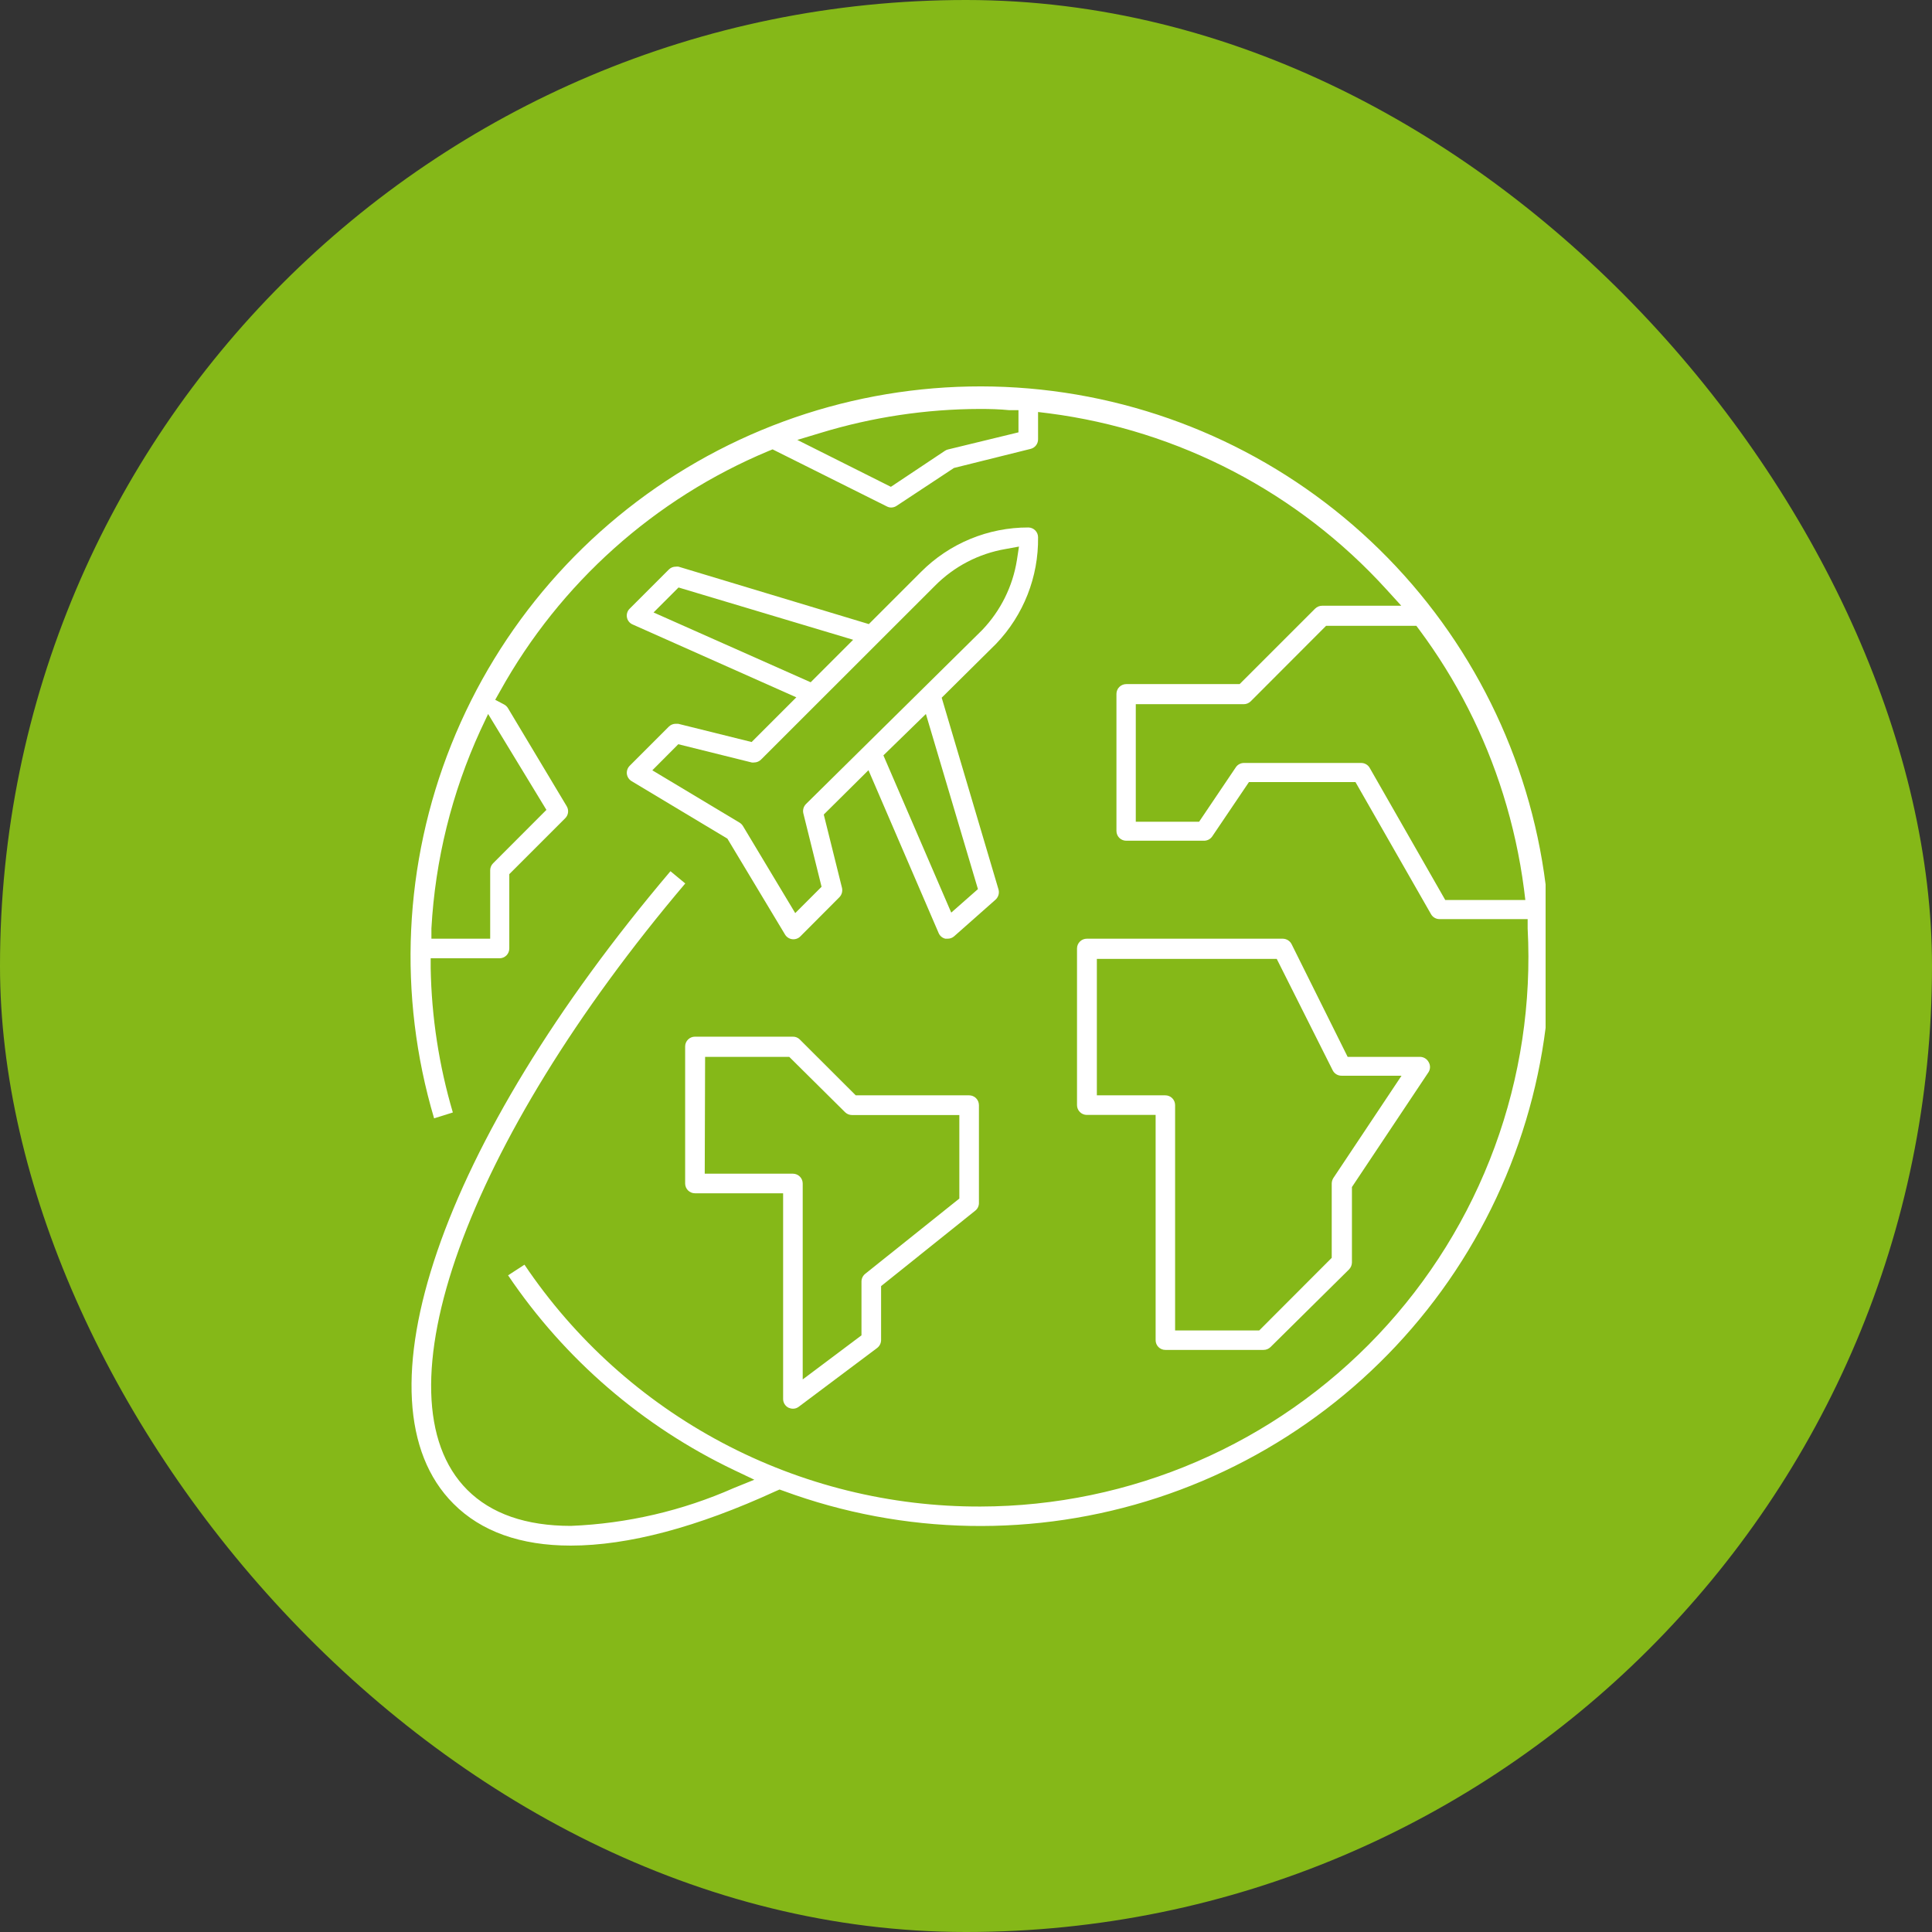
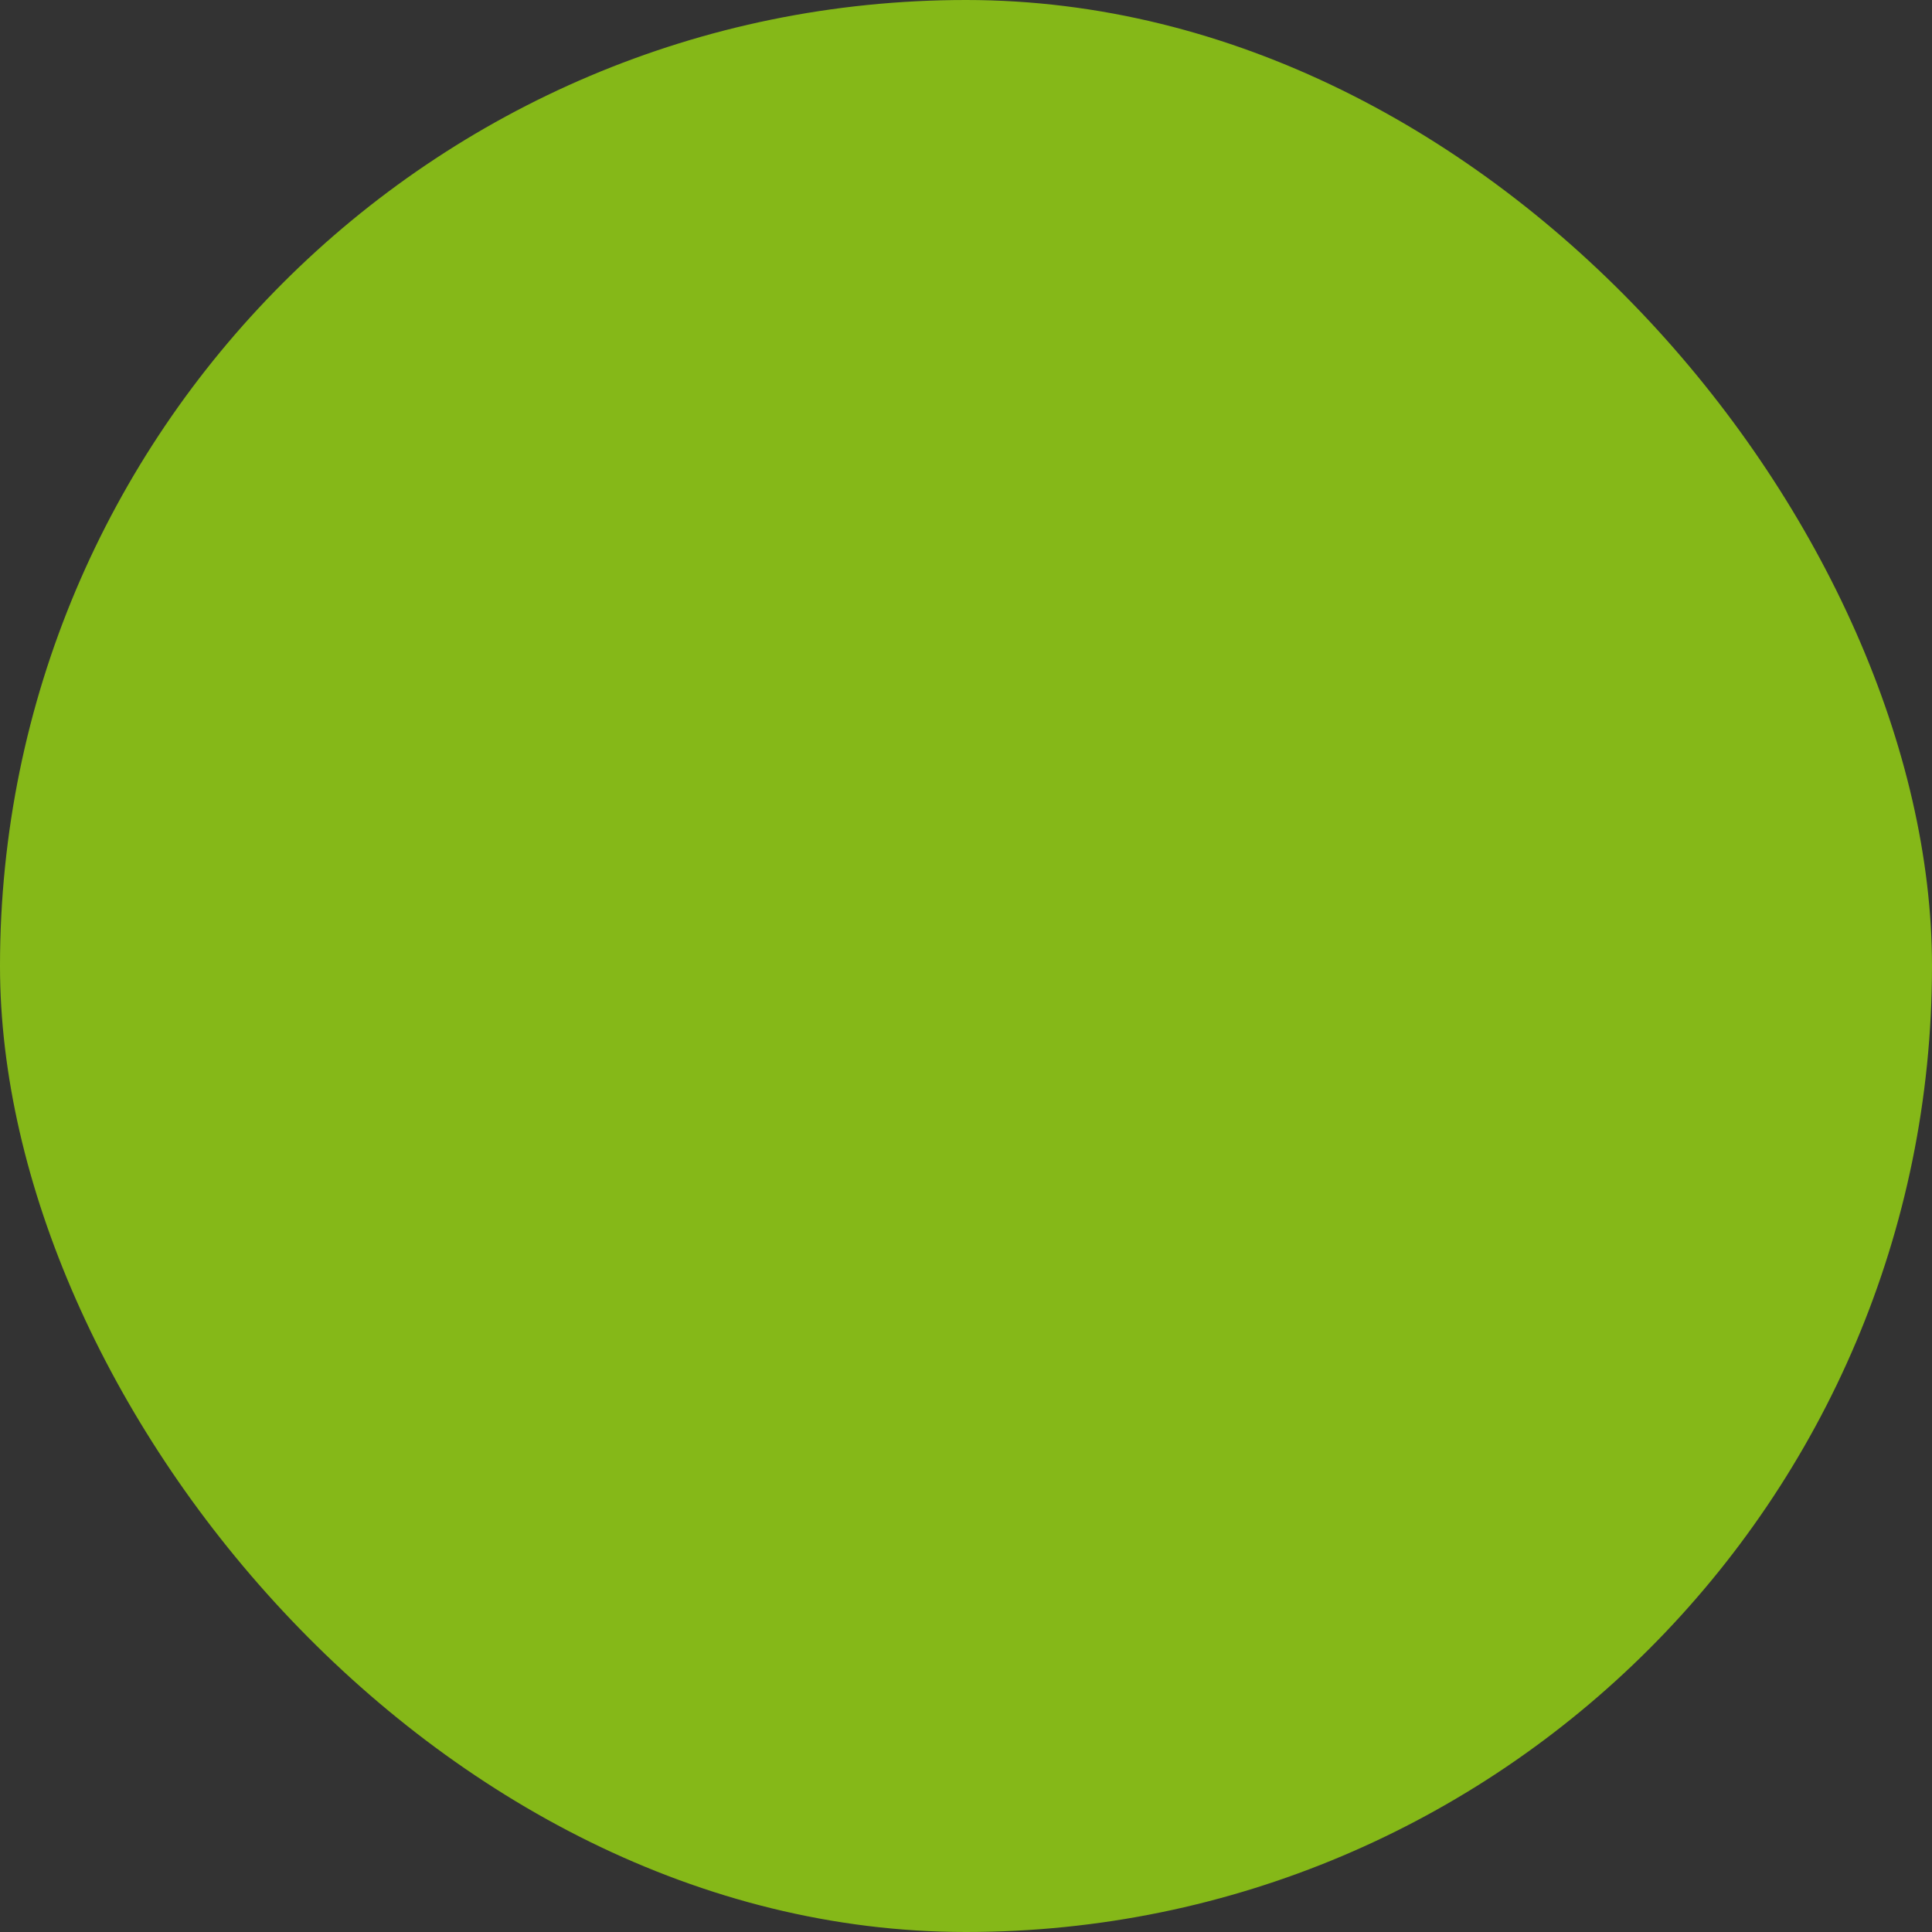
<svg xmlns="http://www.w3.org/2000/svg" width="100" height="100" viewBox="0 0 100 100" fill="none">
  <rect x="0" y="0" width="100" height="100" fill="#333333" stroke="none" />
  <rect width="100" height="100" rx="50" fill="#85B818" />
  <g clip-path="url(#clip0_4440_4141)">
-     <path d="M29.537 80C26.951 80 24.903 79.271 23.471 77.832C18.185 72.552 22.793 59.14 34.703 45.094L35.469 45.728C24.105 59.14 19.37 72.299 24.187 77.116C25.423 78.352 27.223 78.98 29.549 78.98C32.458 78.862 35.317 78.198 37.979 77.021L39.044 76.59L38.005 76.096C33.273 73.839 29.231 70.357 26.298 66.011L27.147 65.46C29.749 69.326 33.264 72.491 37.382 74.674C41.499 76.858 46.091 77.993 50.751 77.978C54.605 77.97 58.417 77.178 61.955 75.65C65.493 74.123 68.683 71.892 71.332 69.093C73.981 66.294 76.033 62.986 77.364 59.369C78.694 55.752 79.275 51.903 79.071 48.054V47.573H74.508C74.419 47.573 74.332 47.55 74.255 47.505C74.178 47.461 74.114 47.396 74.07 47.319L70.159 40.48H64.645L62.744 43.294C62.696 43.363 62.633 43.419 62.559 43.458C62.485 43.496 62.402 43.516 62.319 43.516H58.294C58.16 43.516 58.031 43.463 57.935 43.368C57.84 43.273 57.787 43.144 57.787 43.009V35.916C57.787 35.782 57.84 35.653 57.935 35.558C58.031 35.463 58.16 35.409 58.294 35.409H64.163L68.068 31.505C68.164 31.409 68.293 31.354 68.429 31.353H72.53L71.763 30.51C67.207 25.498 61.018 22.267 54.301 21.395L53.73 21.325V22.739C53.731 22.852 53.694 22.962 53.625 23.051C53.556 23.141 53.459 23.205 53.35 23.233L49.376 24.222L46.41 26.181C46.328 26.237 46.23 26.268 46.131 26.269C46.051 26.27 45.972 26.25 45.902 26.212L39.989 23.259L39.773 23.347C33.879 25.809 28.987 30.186 25.886 35.771L25.632 36.221L26.089 36.462C26.172 36.506 26.242 36.571 26.291 36.652L29.328 41.722C29.389 41.821 29.416 41.937 29.402 42.053C29.388 42.168 29.335 42.275 29.251 42.356L26.361 45.246V49.094C26.361 49.228 26.308 49.357 26.213 49.453C26.117 49.548 25.988 49.601 25.854 49.601H22.292V50.114C22.337 52.644 22.723 55.155 23.439 57.581L22.469 57.885C20.579 51.519 20.894 44.7 23.361 38.534C25.829 32.368 30.306 27.216 36.066 23.911C41.827 20.606 48.534 19.342 55.103 20.324C61.671 21.306 67.716 24.476 72.258 29.321C76.8 34.166 79.575 40.402 80.131 47.02C80.688 53.638 78.995 60.25 75.326 65.786C71.657 71.322 66.227 75.457 59.915 77.523C53.603 79.588 46.778 79.463 40.547 77.167L40.35 77.097L40.16 77.179C36.091 79.049 32.516 80 29.537 80ZM24.865 37.805C23.386 41.033 22.526 44.51 22.33 48.054V48.587H25.372V45.037C25.374 44.904 25.429 44.776 25.524 44.682L28.282 41.919L25.265 36.956L24.865 37.805ZM70.457 39.491C70.546 39.491 70.634 39.514 70.71 39.559C70.787 39.603 70.851 39.667 70.895 39.745L74.806 46.584H78.951L78.881 46.013C78.664 44.354 78.303 42.717 77.804 41.12C76.847 38.054 75.379 35.172 73.462 32.595L73.31 32.392H68.638L64.734 36.303C64.637 36.397 64.507 36.45 64.373 36.449H58.788V42.534H62.065L63.967 39.713C64.013 39.644 64.075 39.588 64.148 39.55C64.221 39.511 64.303 39.491 64.385 39.491H70.457ZM50.726 21.167C47.934 21.173 45.157 21.59 42.486 22.403L41.269 22.77L46.112 25.198L48.907 23.335C48.955 23.302 49.009 23.279 49.065 23.265L52.716 22.378V21.23H52.241C51.734 21.18 51.233 21.167 50.726 21.167Z" fill="white" />
-     <path d="M49.046 48.587H48.932C48.855 48.569 48.783 48.534 48.723 48.483C48.662 48.432 48.615 48.368 48.584 48.295L44.952 39.865L42.638 42.16L43.583 45.963C43.601 46.048 43.598 46.137 43.574 46.221C43.55 46.305 43.505 46.382 43.443 46.444L41.421 48.473C41.366 48.527 41.299 48.567 41.226 48.591C41.153 48.615 41.075 48.623 40.999 48.612C40.922 48.602 40.849 48.574 40.785 48.531C40.721 48.489 40.668 48.432 40.629 48.365L37.65 43.408L32.687 40.429C32.621 40.389 32.566 40.334 32.524 40.27C32.482 40.205 32.456 40.132 32.446 40.055C32.438 39.979 32.447 39.902 32.472 39.83C32.497 39.758 32.538 39.692 32.592 39.637L34.62 37.609C34.667 37.562 34.722 37.526 34.783 37.501C34.844 37.475 34.909 37.463 34.975 37.463H35.102L38.905 38.407L41.218 36.094L32.744 32.322C32.668 32.29 32.602 32.239 32.551 32.175C32.499 32.111 32.465 32.035 32.45 31.954C32.435 31.873 32.44 31.79 32.465 31.712C32.489 31.633 32.533 31.562 32.592 31.505L34.62 29.477C34.667 29.43 34.722 29.393 34.783 29.368C34.844 29.343 34.909 29.331 34.975 29.331C35.023 29.324 35.072 29.324 35.121 29.331L44.971 32.303L47.677 29.597C48.405 28.868 49.269 28.289 50.221 27.896C51.173 27.502 52.193 27.3 53.223 27.302C53.358 27.302 53.487 27.356 53.582 27.451C53.677 27.546 53.73 27.675 53.73 27.809C53.757 29.859 52.979 31.837 51.563 33.318L48.742 36.113L51.683 46.039C51.709 46.132 51.708 46.23 51.681 46.323C51.654 46.416 51.602 46.5 51.531 46.565L49.382 48.466C49.289 48.546 49.169 48.589 49.046 48.587ZM33.764 39.871L38.277 42.578C38.35 42.622 38.411 42.683 38.455 42.755L41.161 47.262L42.524 45.899L41.58 42.096C41.56 42.011 41.563 41.922 41.587 41.837C41.612 41.753 41.657 41.677 41.719 41.615L50.84 32.608C51.791 31.613 52.417 30.353 52.634 28.995L52.742 28.291L52.044 28.418C50.659 28.655 49.382 29.32 48.393 30.32L39.393 39.314C39.346 39.362 39.29 39.4 39.227 39.426C39.166 39.452 39.099 39.466 39.032 39.466C38.992 39.472 38.951 39.472 38.911 39.466L35.108 38.521L33.764 39.871ZM45.725 39.098L49.236 47.237L50.618 46.02L47.924 36.956L45.725 39.098ZM33.828 31.701L41.96 35.314L44.159 33.115L35.121 30.408L33.828 31.701Z" fill="white" />
    <path d="M60.316 69.871C60.25 69.871 60.184 69.858 60.123 69.832C60.062 69.807 60.006 69.769 59.96 69.722C59.913 69.675 59.876 69.619 59.852 69.558C59.827 69.496 59.814 69.43 59.815 69.364V57.708H56.253C56.119 57.708 55.99 57.654 55.895 57.559C55.799 57.464 55.746 57.335 55.746 57.201V49.094C55.746 48.959 55.799 48.831 55.895 48.735C55.99 48.64 56.119 48.587 56.253 48.587H66.394C66.489 48.588 66.581 48.614 66.661 48.663C66.742 48.712 66.807 48.782 66.851 48.866L69.754 54.703H73.5C73.591 54.704 73.68 54.729 73.758 54.776C73.836 54.822 73.9 54.889 73.944 54.97C73.992 55.048 74.017 55.138 74.017 55.23C74.017 55.321 73.992 55.411 73.944 55.489L69.976 61.441V65.346C69.974 65.478 69.921 65.605 69.83 65.701L65.761 69.725C65.664 69.82 65.534 69.872 65.399 69.871H60.316ZM56.773 56.694H60.316C60.45 56.694 60.579 56.747 60.675 56.842C60.77 56.937 60.823 57.066 60.823 57.201V68.863H65.178L68.93 65.105V61.257C68.932 61.159 68.96 61.062 69.012 60.978L72.543 55.679H69.437C69.343 55.68 69.25 55.654 69.169 55.605C69.088 55.556 69.023 55.485 68.981 55.401L66.084 49.633H56.773V56.694Z" fill="white" />
-     <path d="M41.041 72.914C40.962 72.913 40.884 72.895 40.813 72.863C40.728 72.82 40.657 72.755 40.608 72.674C40.559 72.594 40.533 72.501 40.534 72.407V61.764H35.97C35.836 61.764 35.707 61.711 35.612 61.616C35.517 61.521 35.463 61.392 35.463 61.257V54.165C35.463 54.03 35.517 53.901 35.612 53.806C35.707 53.711 35.836 53.658 35.97 53.658H41.041C41.107 53.657 41.172 53.669 41.233 53.694C41.294 53.719 41.35 53.756 41.396 53.803L44.292 56.694H50.162C50.296 56.694 50.425 56.747 50.52 56.842C50.615 56.937 50.669 57.066 50.669 57.201V62.272C50.669 62.347 50.652 62.422 50.619 62.49C50.586 62.558 50.538 62.618 50.479 62.664L45.605 66.569V69.364C45.604 69.443 45.586 69.52 45.55 69.591C45.515 69.661 45.464 69.722 45.402 69.77L41.345 72.812C41.258 72.88 41.151 72.916 41.041 72.914ZM36.477 60.75H41.041C41.175 60.75 41.304 60.804 41.399 60.899C41.495 60.994 41.548 61.123 41.548 61.257V71.399L44.59 69.117V66.334C44.59 66.258 44.607 66.182 44.64 66.113C44.673 66.044 44.721 65.983 44.781 65.935L49.655 62.037V57.714H44.102C43.967 57.715 43.838 57.663 43.741 57.568L40.851 54.703H36.496L36.477 60.75Z" fill="white" />
  </g>
  <defs>
    <clipPath id="clip0_4440_4141">
-       <rect width="60" height="60" fill="white" transform="translate(20 20)" />
-     </clipPath>
+       </clipPath>
  </defs>
</svg>